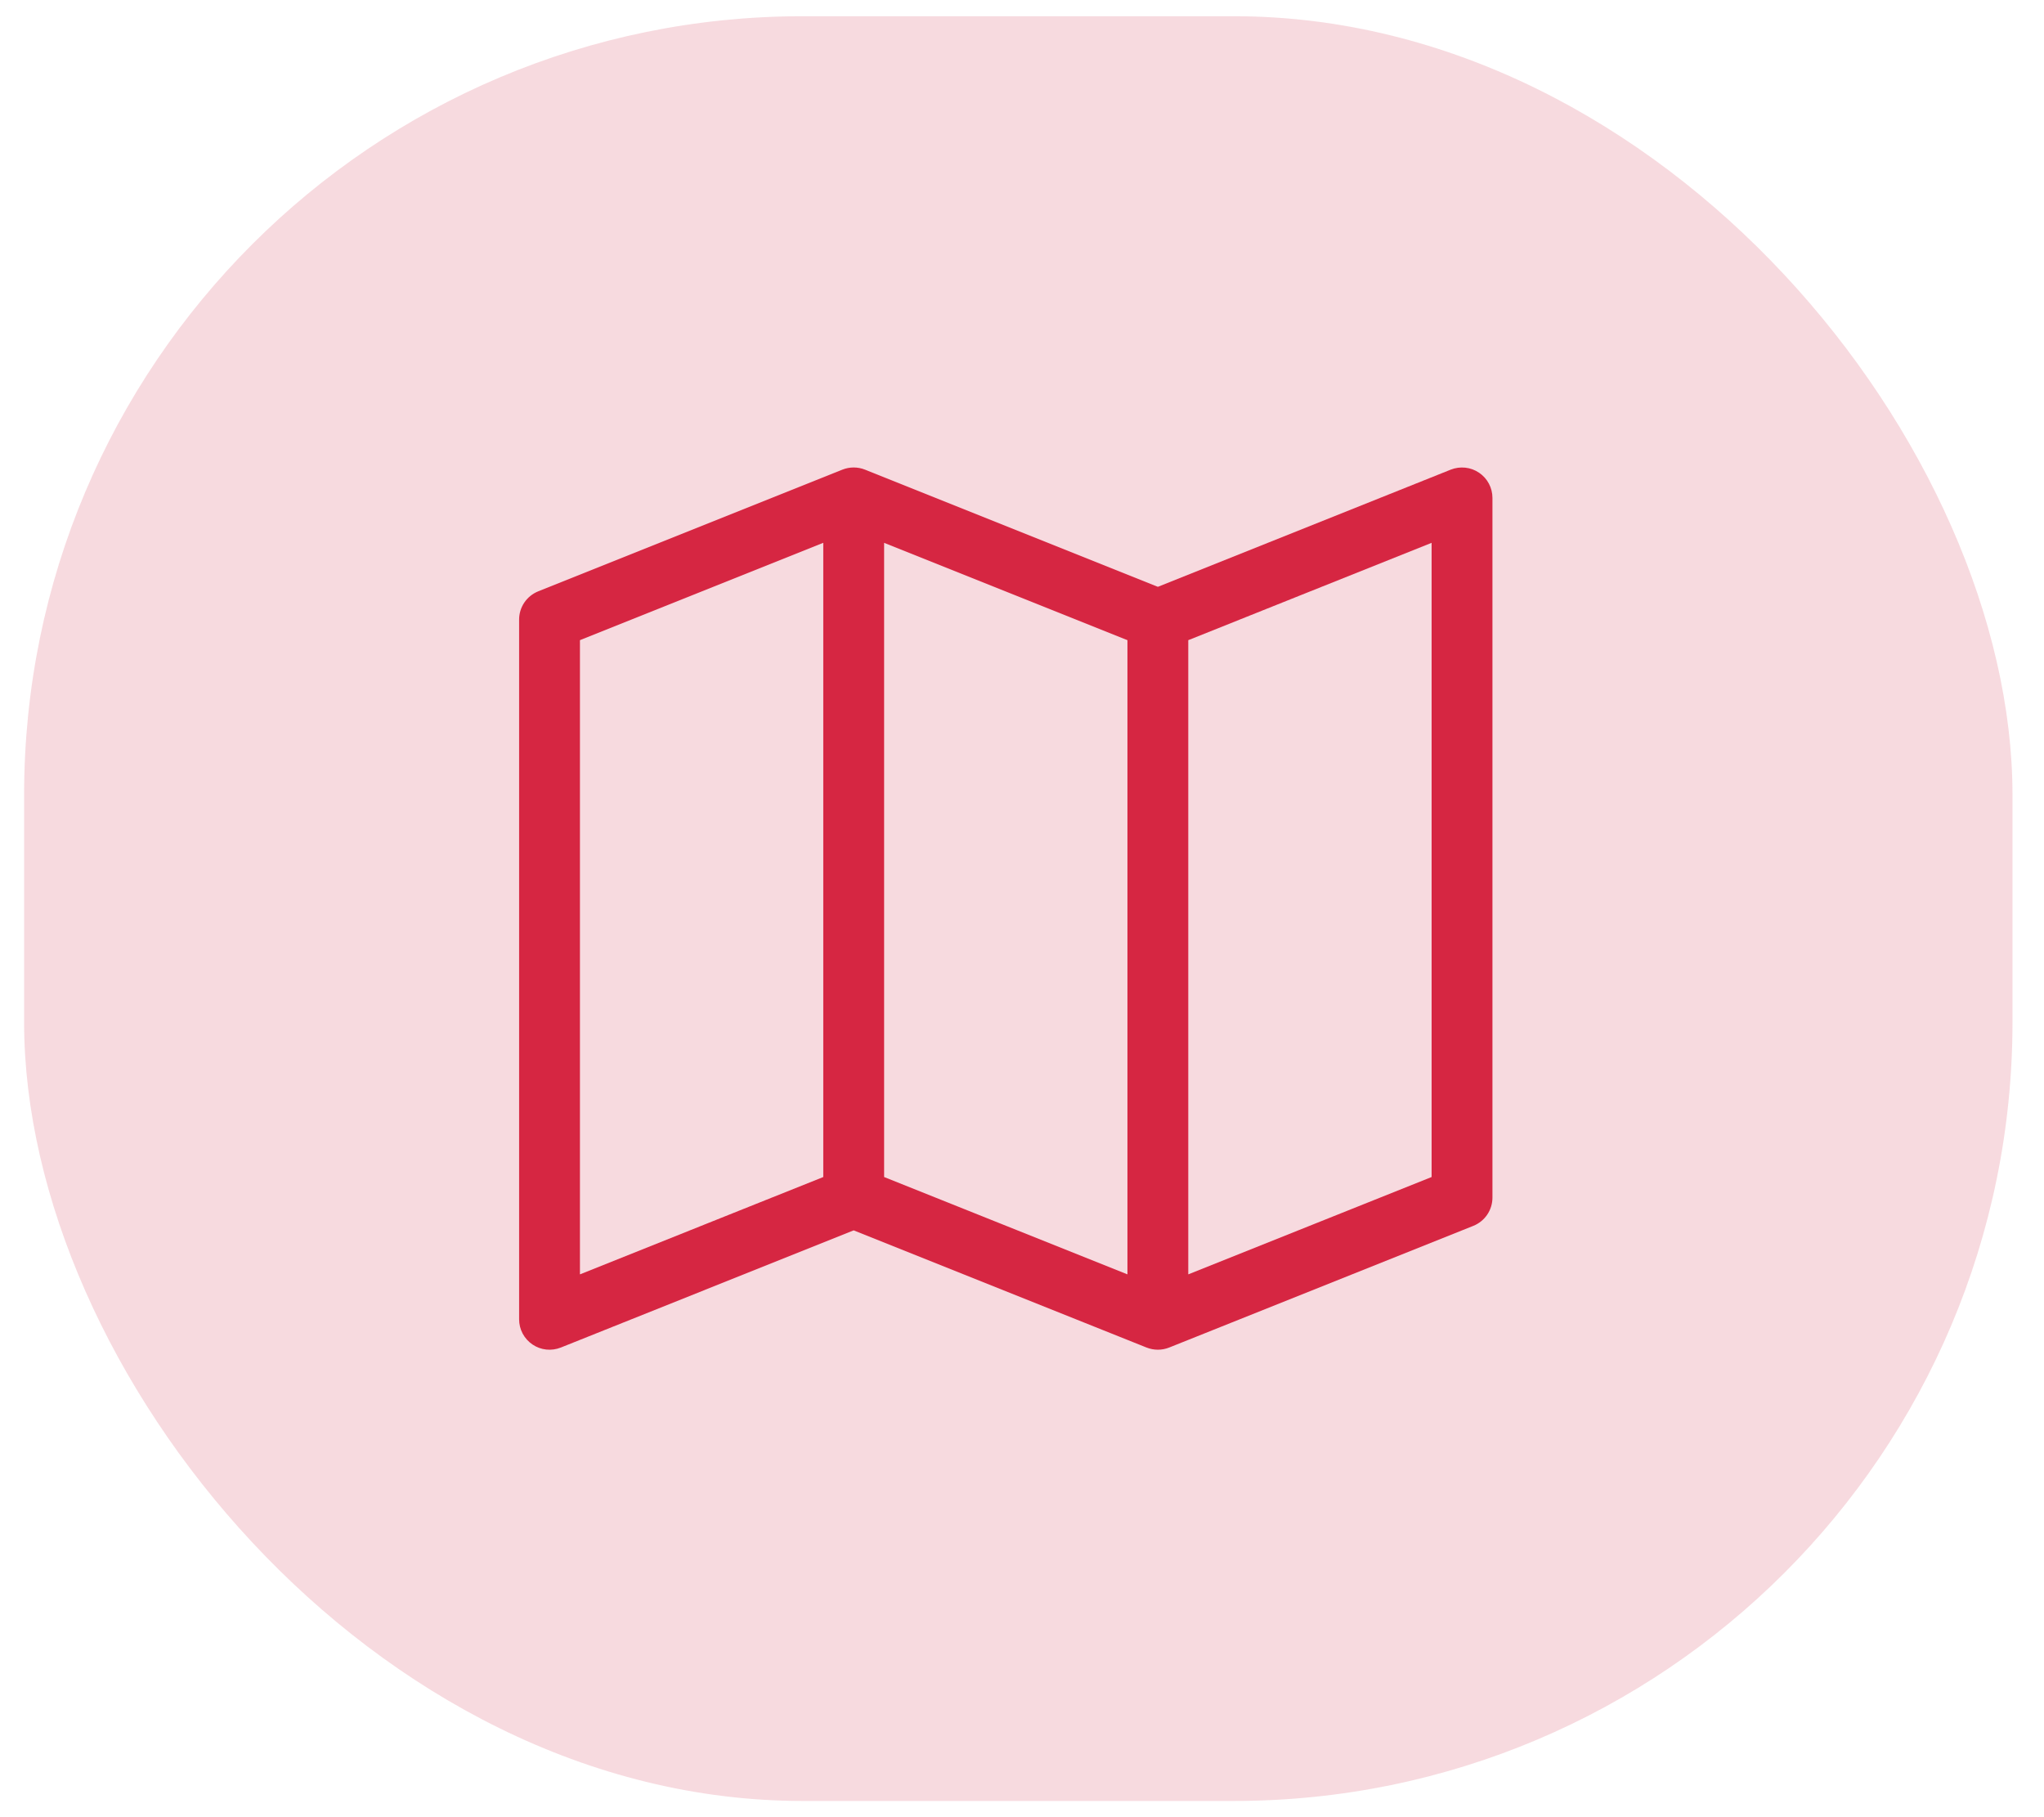
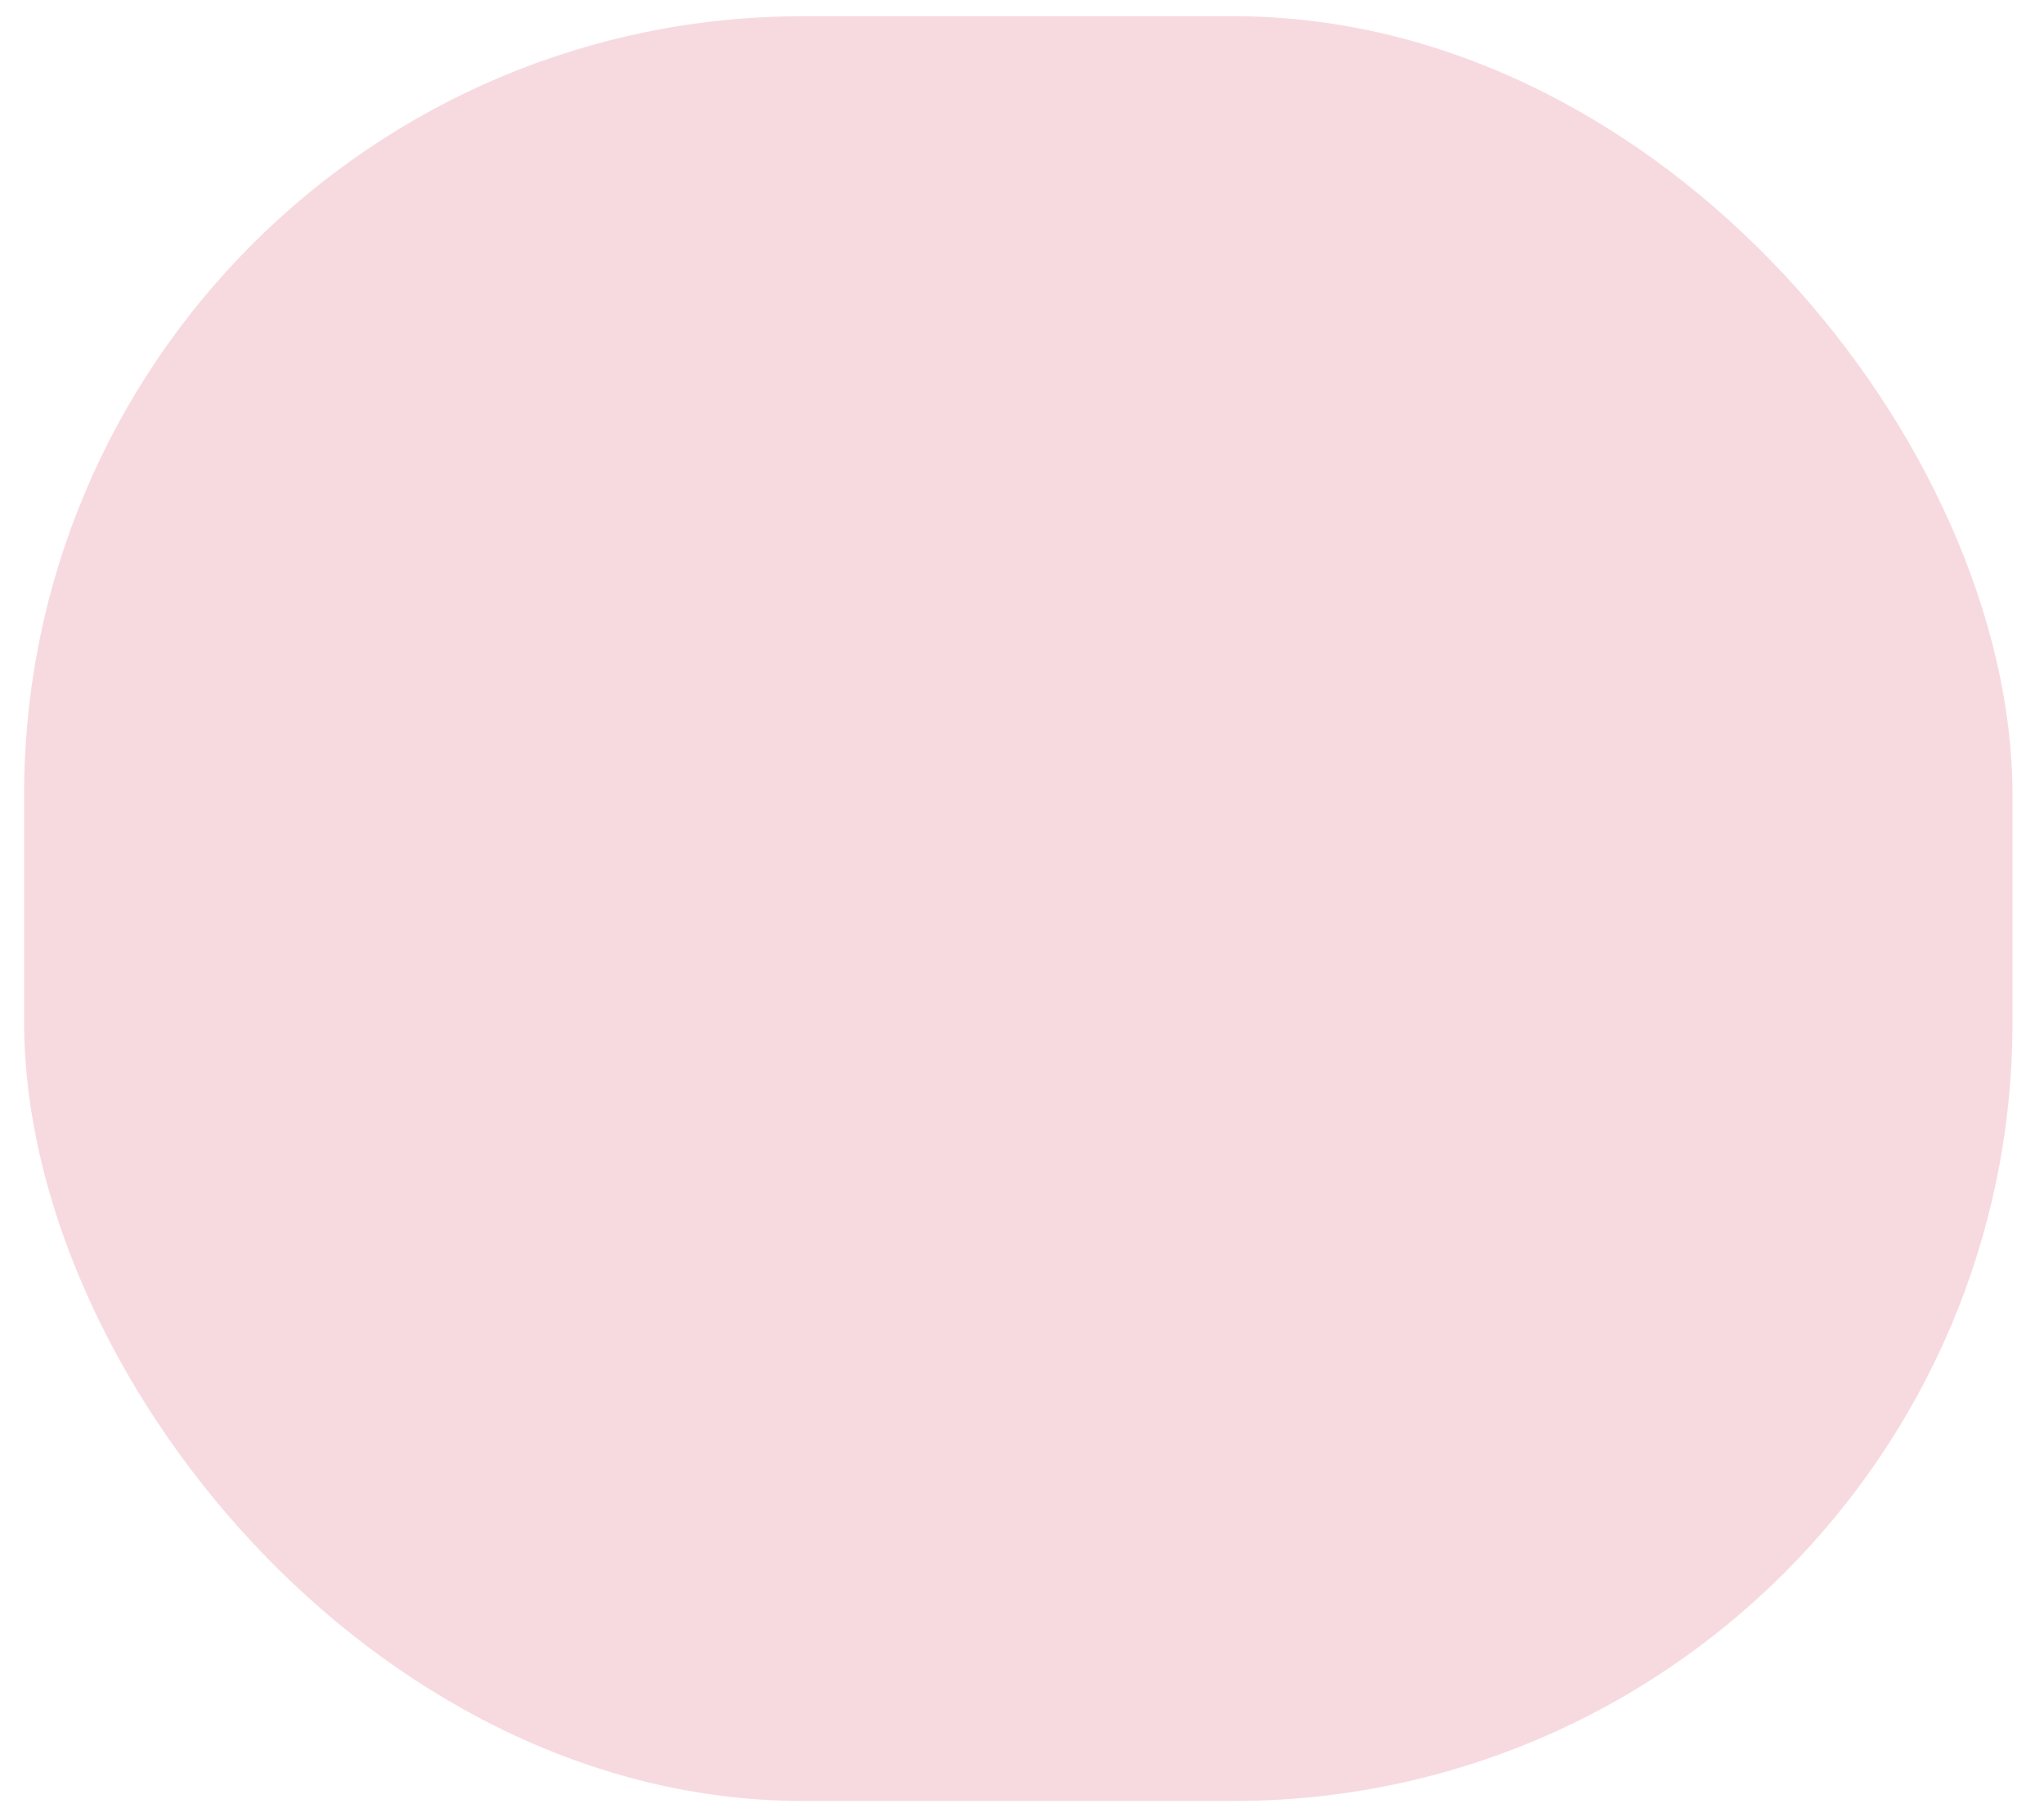
<svg xmlns="http://www.w3.org/2000/svg" width="63" height="56" viewBox="0 0 63 56" fill="none">
  <rect opacity="0.6" x="0.743" y="0.5" width="61.286" height="55" rx="24" fill="#F1C1C9" />
  <g clip-path="url(#clip0_173_157)">
-     <path d="M45.588 14.568C45.461 14.482 45.315 14.428 45.163 14.412C45.011 14.396 44.856 14.417 44.714 14.473L35.688 18.084L26.661 14.473C26.437 14.384 26.188 14.384 25.964 14.473L16.589 18.223C16.415 18.293 16.266 18.413 16.161 18.568C16.056 18.723 16 18.906 16 19.094V40.656C16 40.81 16.037 40.961 16.109 41.096C16.181 41.231 16.285 41.347 16.412 41.433C16.538 41.519 16.685 41.573 16.837 41.589C16.989 41.605 17.143 41.584 17.286 41.527L26.312 37.916L35.339 41.527C35.564 41.616 35.812 41.616 36.036 41.527L45.411 37.777C45.585 37.707 45.734 37.587 45.839 37.432C45.944 37.277 46 37.094 46 36.906V15.344C46 15.033 45.846 14.742 45.588 14.568ZM27.25 16.728L34.75 19.728V39.272L27.25 36.272V16.728ZM17.875 19.728L25.375 16.728V36.272L17.875 39.272V19.728ZM44.125 36.272L36.625 39.272V19.728L44.125 16.728V36.272Z" fill="#D62642" />
-   </g>
+     </g>
  <defs>
    <clipPath id="clip0_173_157">
      <rect width="30" height="30" fill="white" transform="translate(16 13)" />
    </clipPath>
  </defs>
</svg>